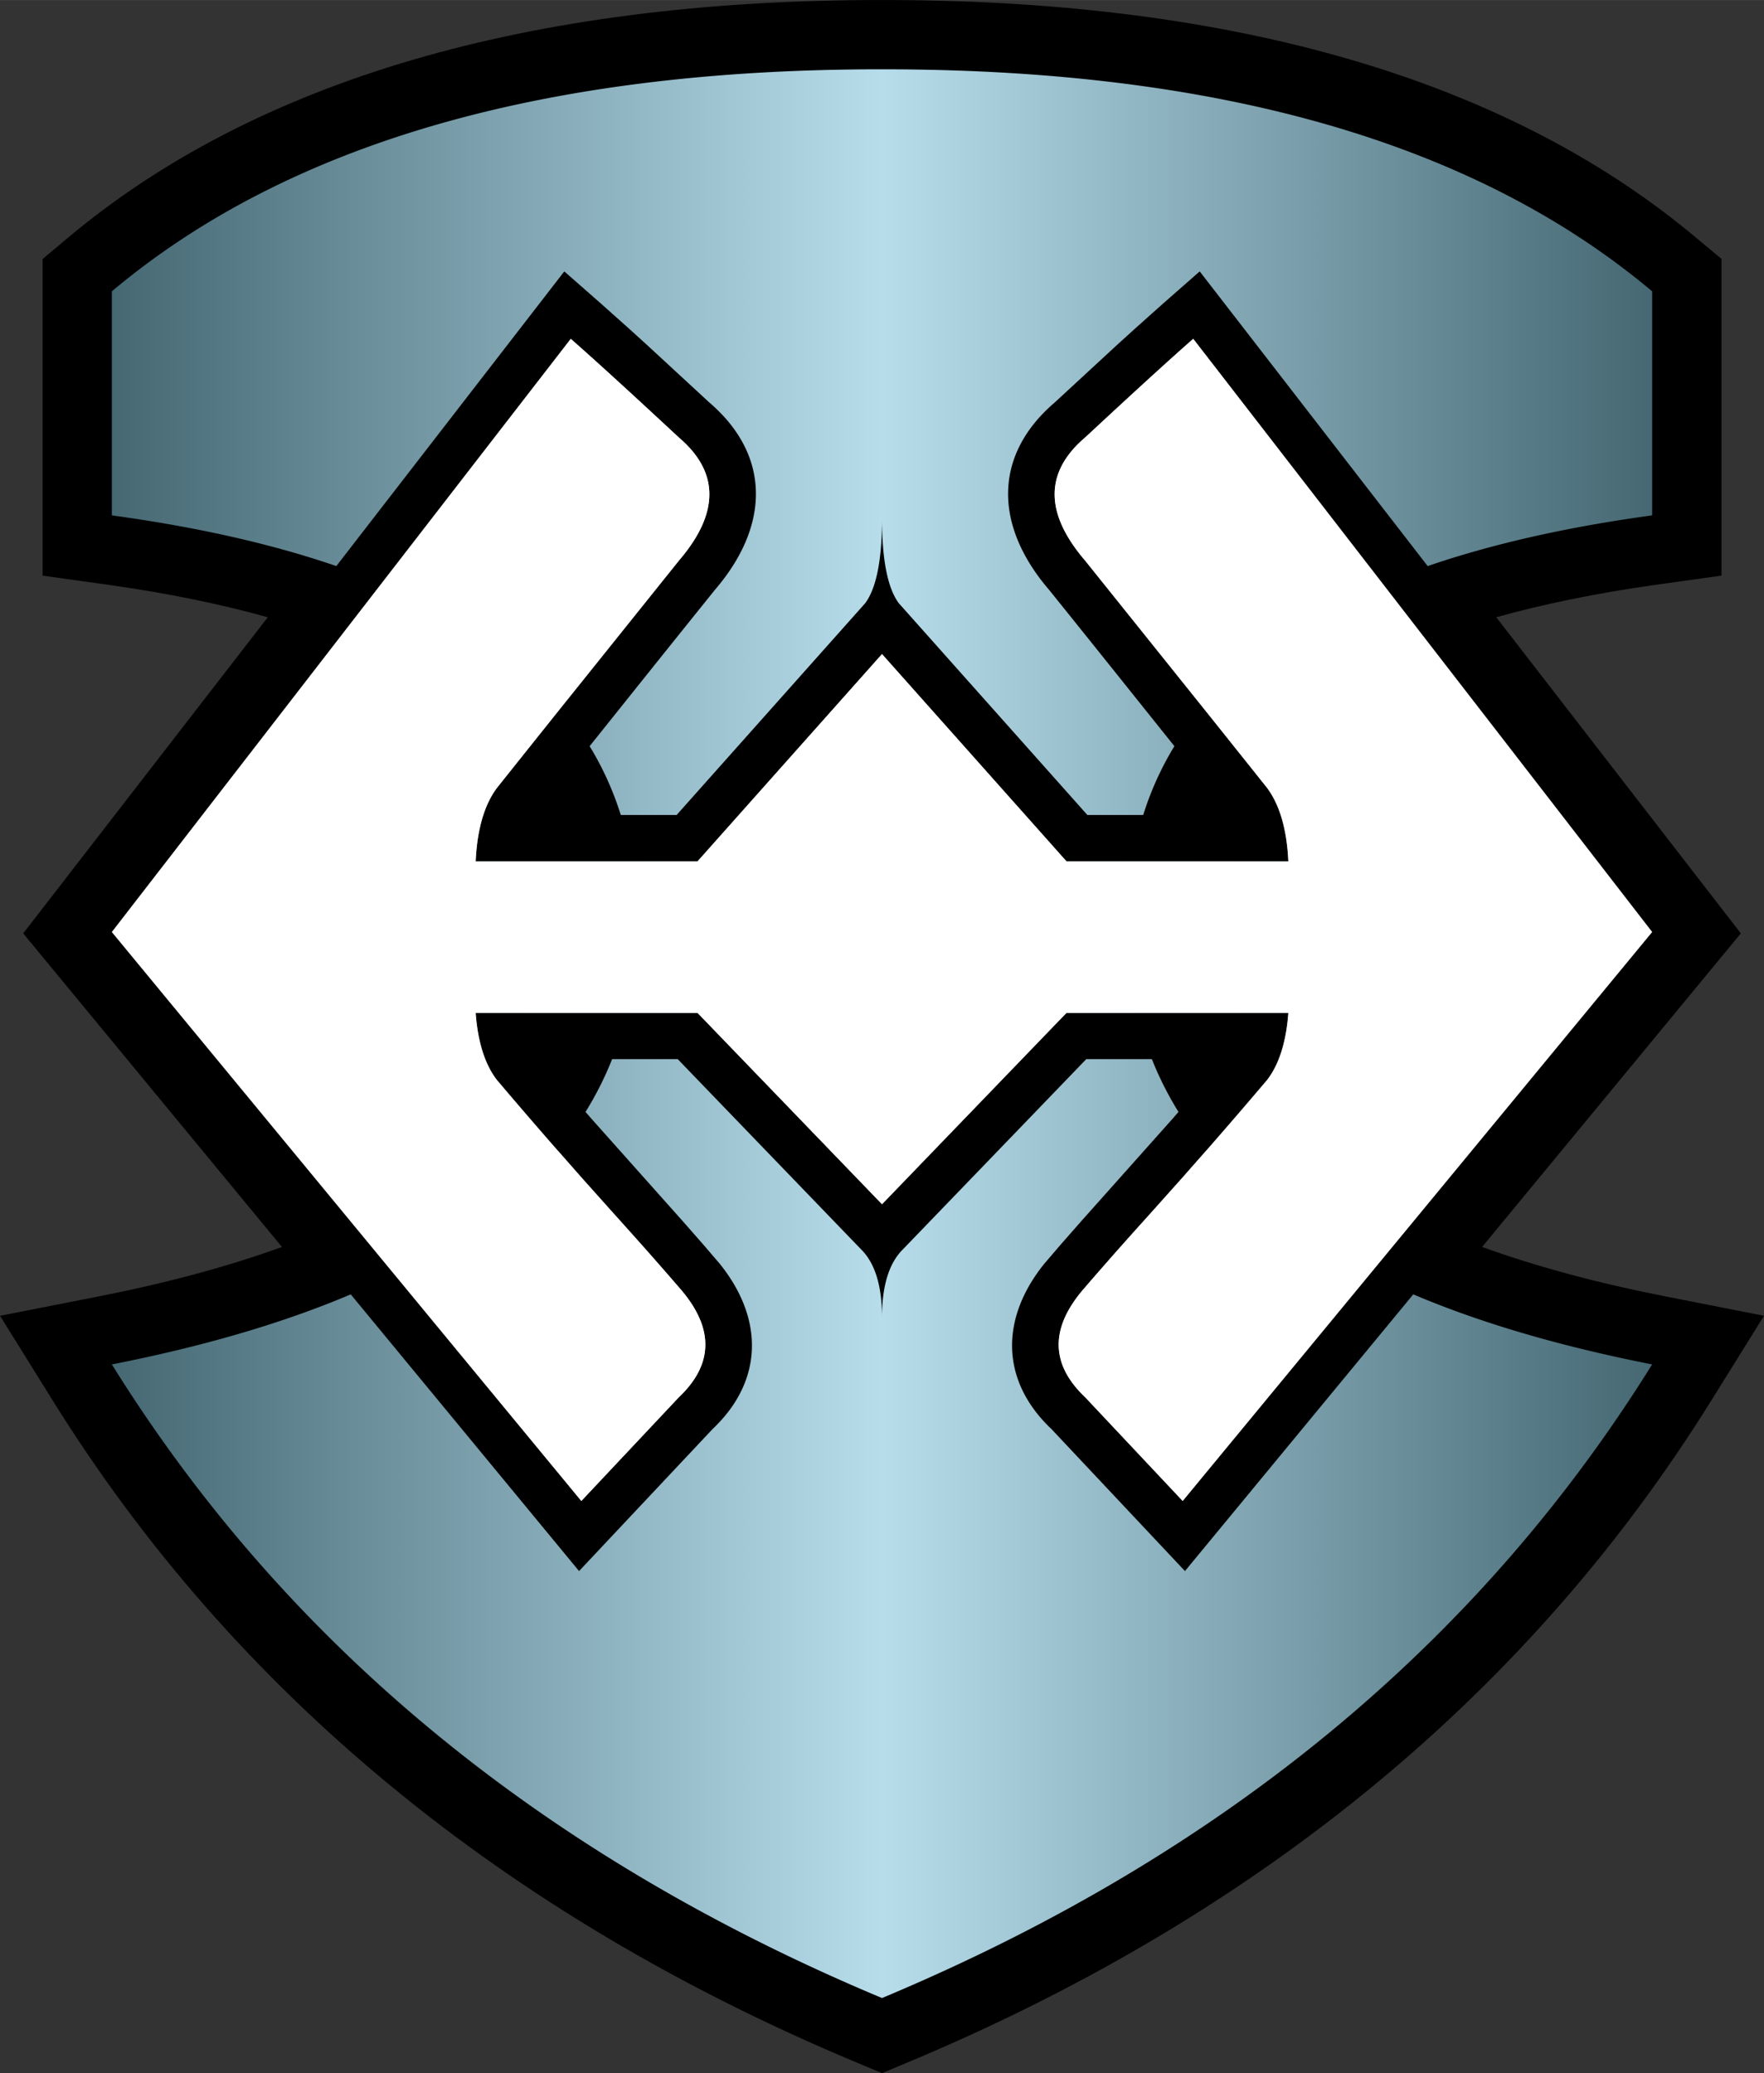
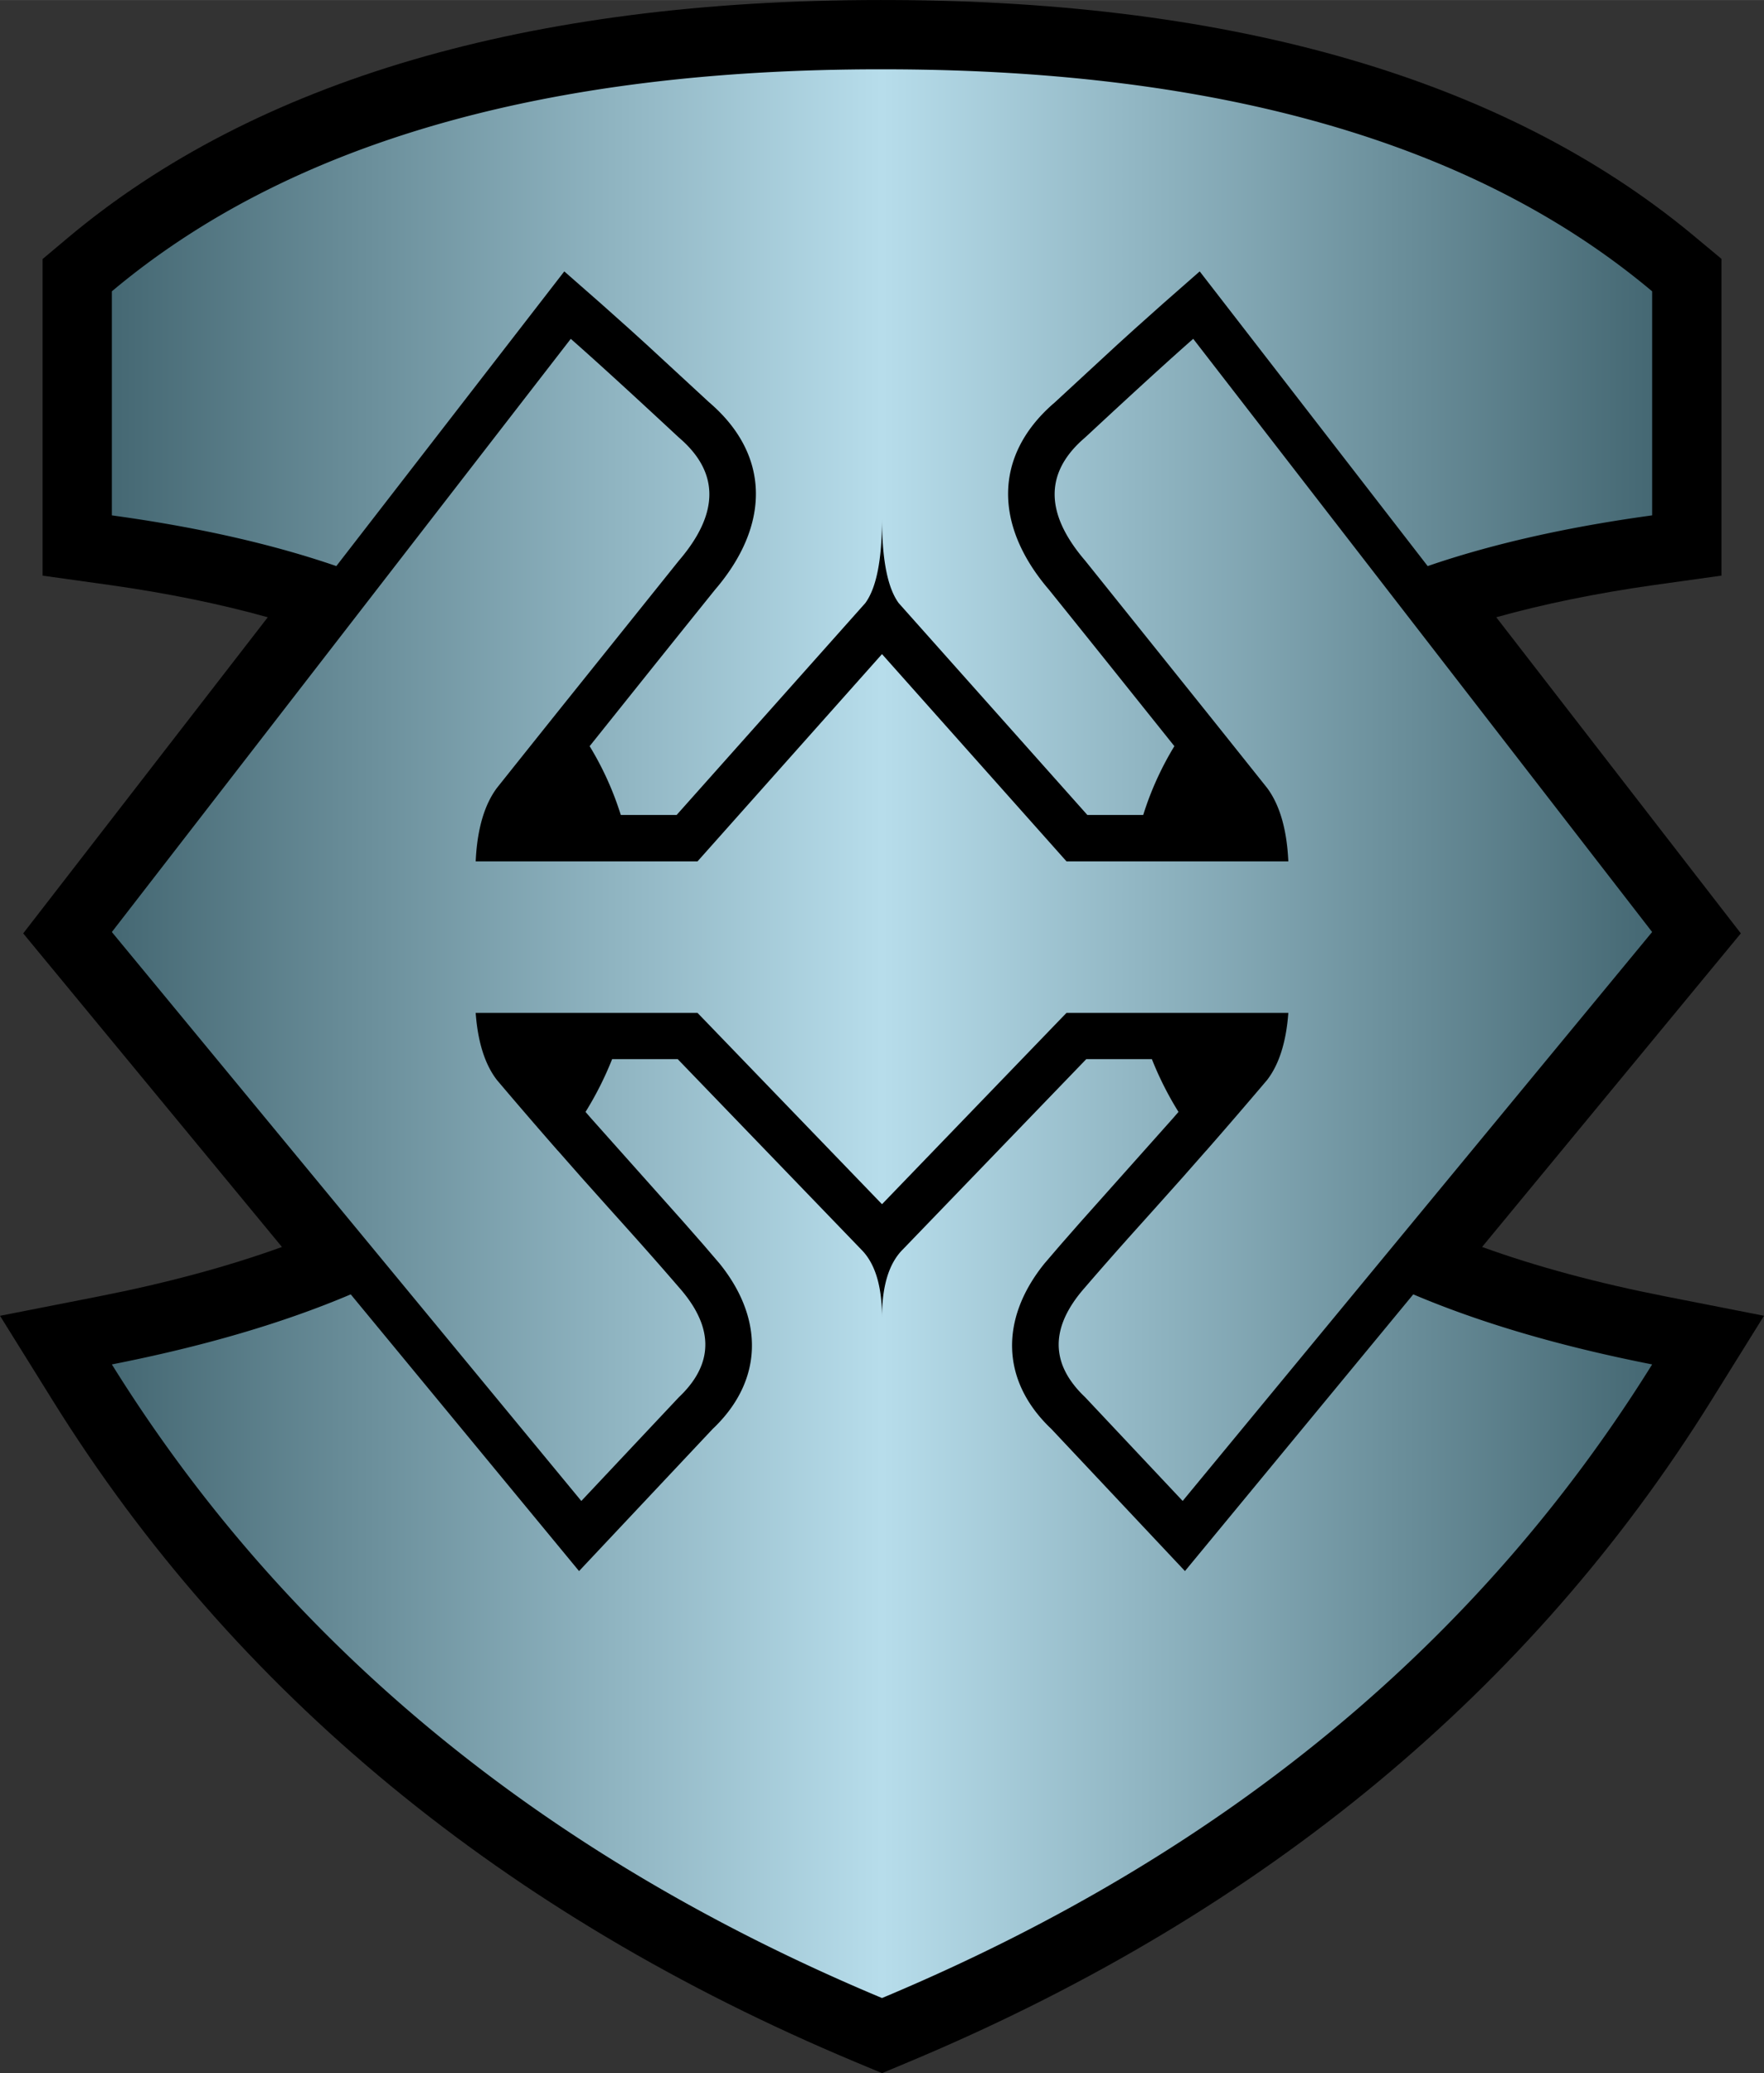
<svg xmlns="http://www.w3.org/2000/svg" width="20.42" height="24" viewBox="291.745 173.129 216.51 254.46">
  <rect x="291.745" y="173.129" width="216.51" height="254.46" fill="#333333" stroke="none" />
  <path d="M396.716 426.211c-43.057-18.025-76.185-45.319-98.461-81.122l-6.509-10.461 12.09-2.376c8.367-1.644 15.914-3.681 22.514-6.072l-31.758-38.489 30.017-38.8c-5.78-1.621-12.242-2.944-19.288-3.944l-8.349-1.167v-38.86l3.033-2.549c23.089-19.404 56.67-29.243 99.812-29.243l1.444.003c42.188.156 75.167 9.796 98.031 28.652l3.739 3.111v38.884l-8.368 1.169c-7.032 1-13.493 2.322-19.27 3.942l30.018 38.8-31.757 38.489c6.6 2.392 14.146 4.429 22.513 6.072l12.09 2.376-6.51 10.462c-22.057 35.446-54.751 62.558-97.175 80.581l-4.563 1.918-3.293-1.376z" />
  <linearGradient id="aqta" gradientUnits="userSpaceOnUse" x1="305.475" y1="300" x2="494.525" y2="300">
    <stop offset="0" stop-color="#456873" />
    <stop offset=".5" stop-color="#b7ddeb" />
    <stop offset="1" stop-color="#456873" />
  </linearGradient>
  <path fill="url(#aqta)" d="M374.933 303.131l22.504 23.345.174.179c1.536 1.649 2.331 4.24 2.387 7.773l.003.396c0-3.87.854-6.652 2.563-8.349l22.504-23.345h8.058a40.659 40.659 0 002.843 5.781l.421.692-.711.82-11.334 12.714-2.451 2.795-1.974 2.302-.225.284c-5.151 6.614-4.982 13.847.598 19.517l.246.245.25.24 16.396 17.44 28.022-33.963c8.301 3.522 18.074 6.388 29.319 8.598-21.213 34.09-52.306 59.84-93.28 77.247l-1.246.525c-41.591-17.412-73.1-43.336-94.525-77.771 11.245-2.21 21.019-5.075 29.319-8.598l28.023 33.963 16.396-17.44.25-.24c5.819-5.705 6.069-13.052.843-19.762l-.225-.284-1.973-2.302-2.452-2.795-11.333-12.714-.712-.82a40.809 40.809 0 003.264-6.474h8.058v.001zm63.265-88.419l56.327 72.808-34.669 42.019-22.952 27.815-11.969-12.731c-.235-.225-.46-.449-.67-.676l-.012-.013-.061-.065-.102-.112-.026-.029a13.708 13.708 0 01-.251-.29l-.075-.092c-.221-.271-.43-.55-.627-.838a8.909 8.909 0 01-.69-1.197l-.044-.093a7.284 7.284 0 01-.635-2.178 6.924 6.924 0 01-.057-.875v-.038c.003-.445.047-.889.131-1.324l.006-.03c.08-.417.196-.837.349-1.261.131-.363.283-.719.455-1.064.255-.509.543-1.001.862-1.473.285-.426.605-.853.96-1.284l.272-.324.215-.246.019-.022.281-.326a470.67 470.67 0 015.684-6.456l.512-.571.77-.856.514-.573.953-1.062 3.238-3.623 2.893-3.287.004.005a705.916 705.916 0 007.461-8.662c1.474-1.909 2.344-4.657 2.609-8.242h-27.228l-22.644 23.485-22.645-23.485h-27.228c.255 3.441 1.066 6.111 2.435 8.009l.174.233a691.006 691.006 0 007.461 8.662l.005-.005 2.892 3.287 3.239 3.624 2.235 2.49.512.571.256.286.513.575a438.734 438.734 0 015.216 5.943l.141.16.074.086c.256.299.495.596.72.891.221.292.426.583.615.871.415.626.77 1.29 1.059 1.982a8.332 8.332 0 01.55 1.918c.107.665.119 1.343.035 2.012l-.013.094a6.953 6.953 0 01-.225 1.03l-.052.168-.005.014-.004.014a7.626 7.626 0 01-.073.213l-.02.054a8.097 8.097 0 01-.29.686c-.199.416-.43.816-.689 1.198l-.046.064-.096.139a11.476 11.476 0 01-.813 1.016l-.188.207-.023.025c-.138.148-.281.295-.431.442l-.227.221-11.969 12.731-57.622-69.834 56.327-72.808c2.836 2.49 7.034 6.318 12.598 11.489l.665.617.227.198c4.693 4.151 4.693 9.037 0 14.657l-.227.269-14.405 17.968a7480.055 7480.055 0 00-7.922 9.923c-1.497 2.011-2.358 4.866-2.584 8.569l-.024.448h27.228L400 253.41l22.645 25.44h27.228c-.182-3.921-1.052-6.927-2.609-9.018-2.136-2.68-4.273-5.359-6.413-8.037l-1.509-1.886-14.405-17.968-.227-.268c-4.619-5.532-4.692-10.353-.221-14.461l.221-.197.227-.198.136-.127.34-.313c5.655-5.258 9.918-9.147 12.785-11.665zm-38.197-33.079l1.237.003c40.35.149 71.23 9.052 92.642 26.709l.646.537v27.499l-1.041.146c-9.681 1.376-18.252 3.313-25.714 5.809l-.796.271-27.98-36.17-4.554 3.998-3.476 3.105-2.092 1.899-7.632 7.048-.254.221c-7.302 6.419-7.226 14.955-.489 22.804l2.463 3.063 2.466 3.07 2.467 3.077 7.992 9.989a38.07 38.07 0 00-3.603 7.756l-.222.687h-6.857l-23.15-26c-1.328-1.805-2.013-5.124-2.052-9.958l-.001-.446c0 5.077-.687 8.546-2.056 10.405l-23.149 25.998h-6.857a37.97 37.97 0 00-3.823-8.442l7.99-9.989 2.468-3.077a6561.3 6561.3 0 014.929-6.134c6.736-7.849 6.813-16.385-.488-22.804l-.255-.222-7.632-7.047-2.092-1.899-3.477-3.105-4.553-3.998-27.98 36.17c-7.646-2.627-16.483-4.654-26.51-6.078l-1.041-.146v-27.499c21.65-18.197 53.159-27.278 94.526-27.25z" />
-   <path fill="#FFF" d="M438.198 214.712l56.327 72.808-34.669 42.019-22.952 27.815-11.969-12.731c-.235-.225-.46-.449-.67-.676l-.012-.013-.061-.065-.102-.112-.026-.029a13.708 13.708 0 01-.251-.29l-.075-.092c-.221-.271-.43-.55-.627-.838a8.909 8.909 0 01-.69-1.197l-.044-.093a7.284 7.284 0 01-.635-2.178 6.924 6.924 0 01-.057-.875v-.038c.003-.445.047-.889.131-1.324l.006-.03c.08-.417.196-.837.349-1.261.131-.363.283-.719.455-1.064.255-.509.543-1.001.862-1.473.285-.426.605-.853.96-1.284l.272-.324.215-.246.019-.022.281-.326a470.67 470.67 0 015.684-6.456l.512-.571.77-.856.514-.573.953-1.062 3.238-3.623 2.893-3.287.004.005a705.916 705.916 0 007.461-8.662c1.474-1.909 2.344-4.657 2.609-8.242h-27.228l-22.644 23.485-22.645-23.485h-27.228c.255 3.441 1.066 6.111 2.435 8.009l.174.233a691.006 691.006 0 007.461 8.662l.005-.005 2.892 3.287 3.239 3.624 2.235 2.49.512.571.256.286.513.575a438.734 438.734 0 015.216 5.943l.141.16.074.086c.256.299.495.596.72.891.221.292.426.583.615.871.415.626.77 1.29 1.059 1.982a8.332 8.332 0 01.55 1.918c.107.665.119 1.343.035 2.012l-.013.094a6.953 6.953 0 01-.225 1.03l-.052.168-.005.014-.004.014a7.626 7.626 0 01-.073.213l-.02.054a8.097 8.097 0 01-.29.686c-.199.416-.43.816-.689 1.198l-.046.064-.096.139a11.476 11.476 0 01-.813 1.016l-.188.207-.023.025c-.138.148-.281.295-.431.442l-.227.221-11.969 12.731-57.622-69.834 56.327-72.808c2.836 2.49 7.034 6.318 12.598 11.489l.665.617.227.198c4.693 4.151 4.693 9.037 0 14.657l-.227.269-14.405 17.968a7480.055 7480.055 0 00-7.922 9.923c-1.497 2.011-2.358 4.866-2.584 8.569l-.024.448h27.228L400 253.41l22.645 25.44h27.228c-.182-3.921-1.052-6.927-2.609-9.018-2.136-2.68-4.273-5.359-6.413-8.037l-1.509-1.886-14.405-17.968-.227-.268c-4.619-5.532-4.692-10.353-.221-14.461l.221-.197.227-.198.136-.127.34-.313c5.655-5.258 9.918-9.147 12.785-11.665z" />
</svg>